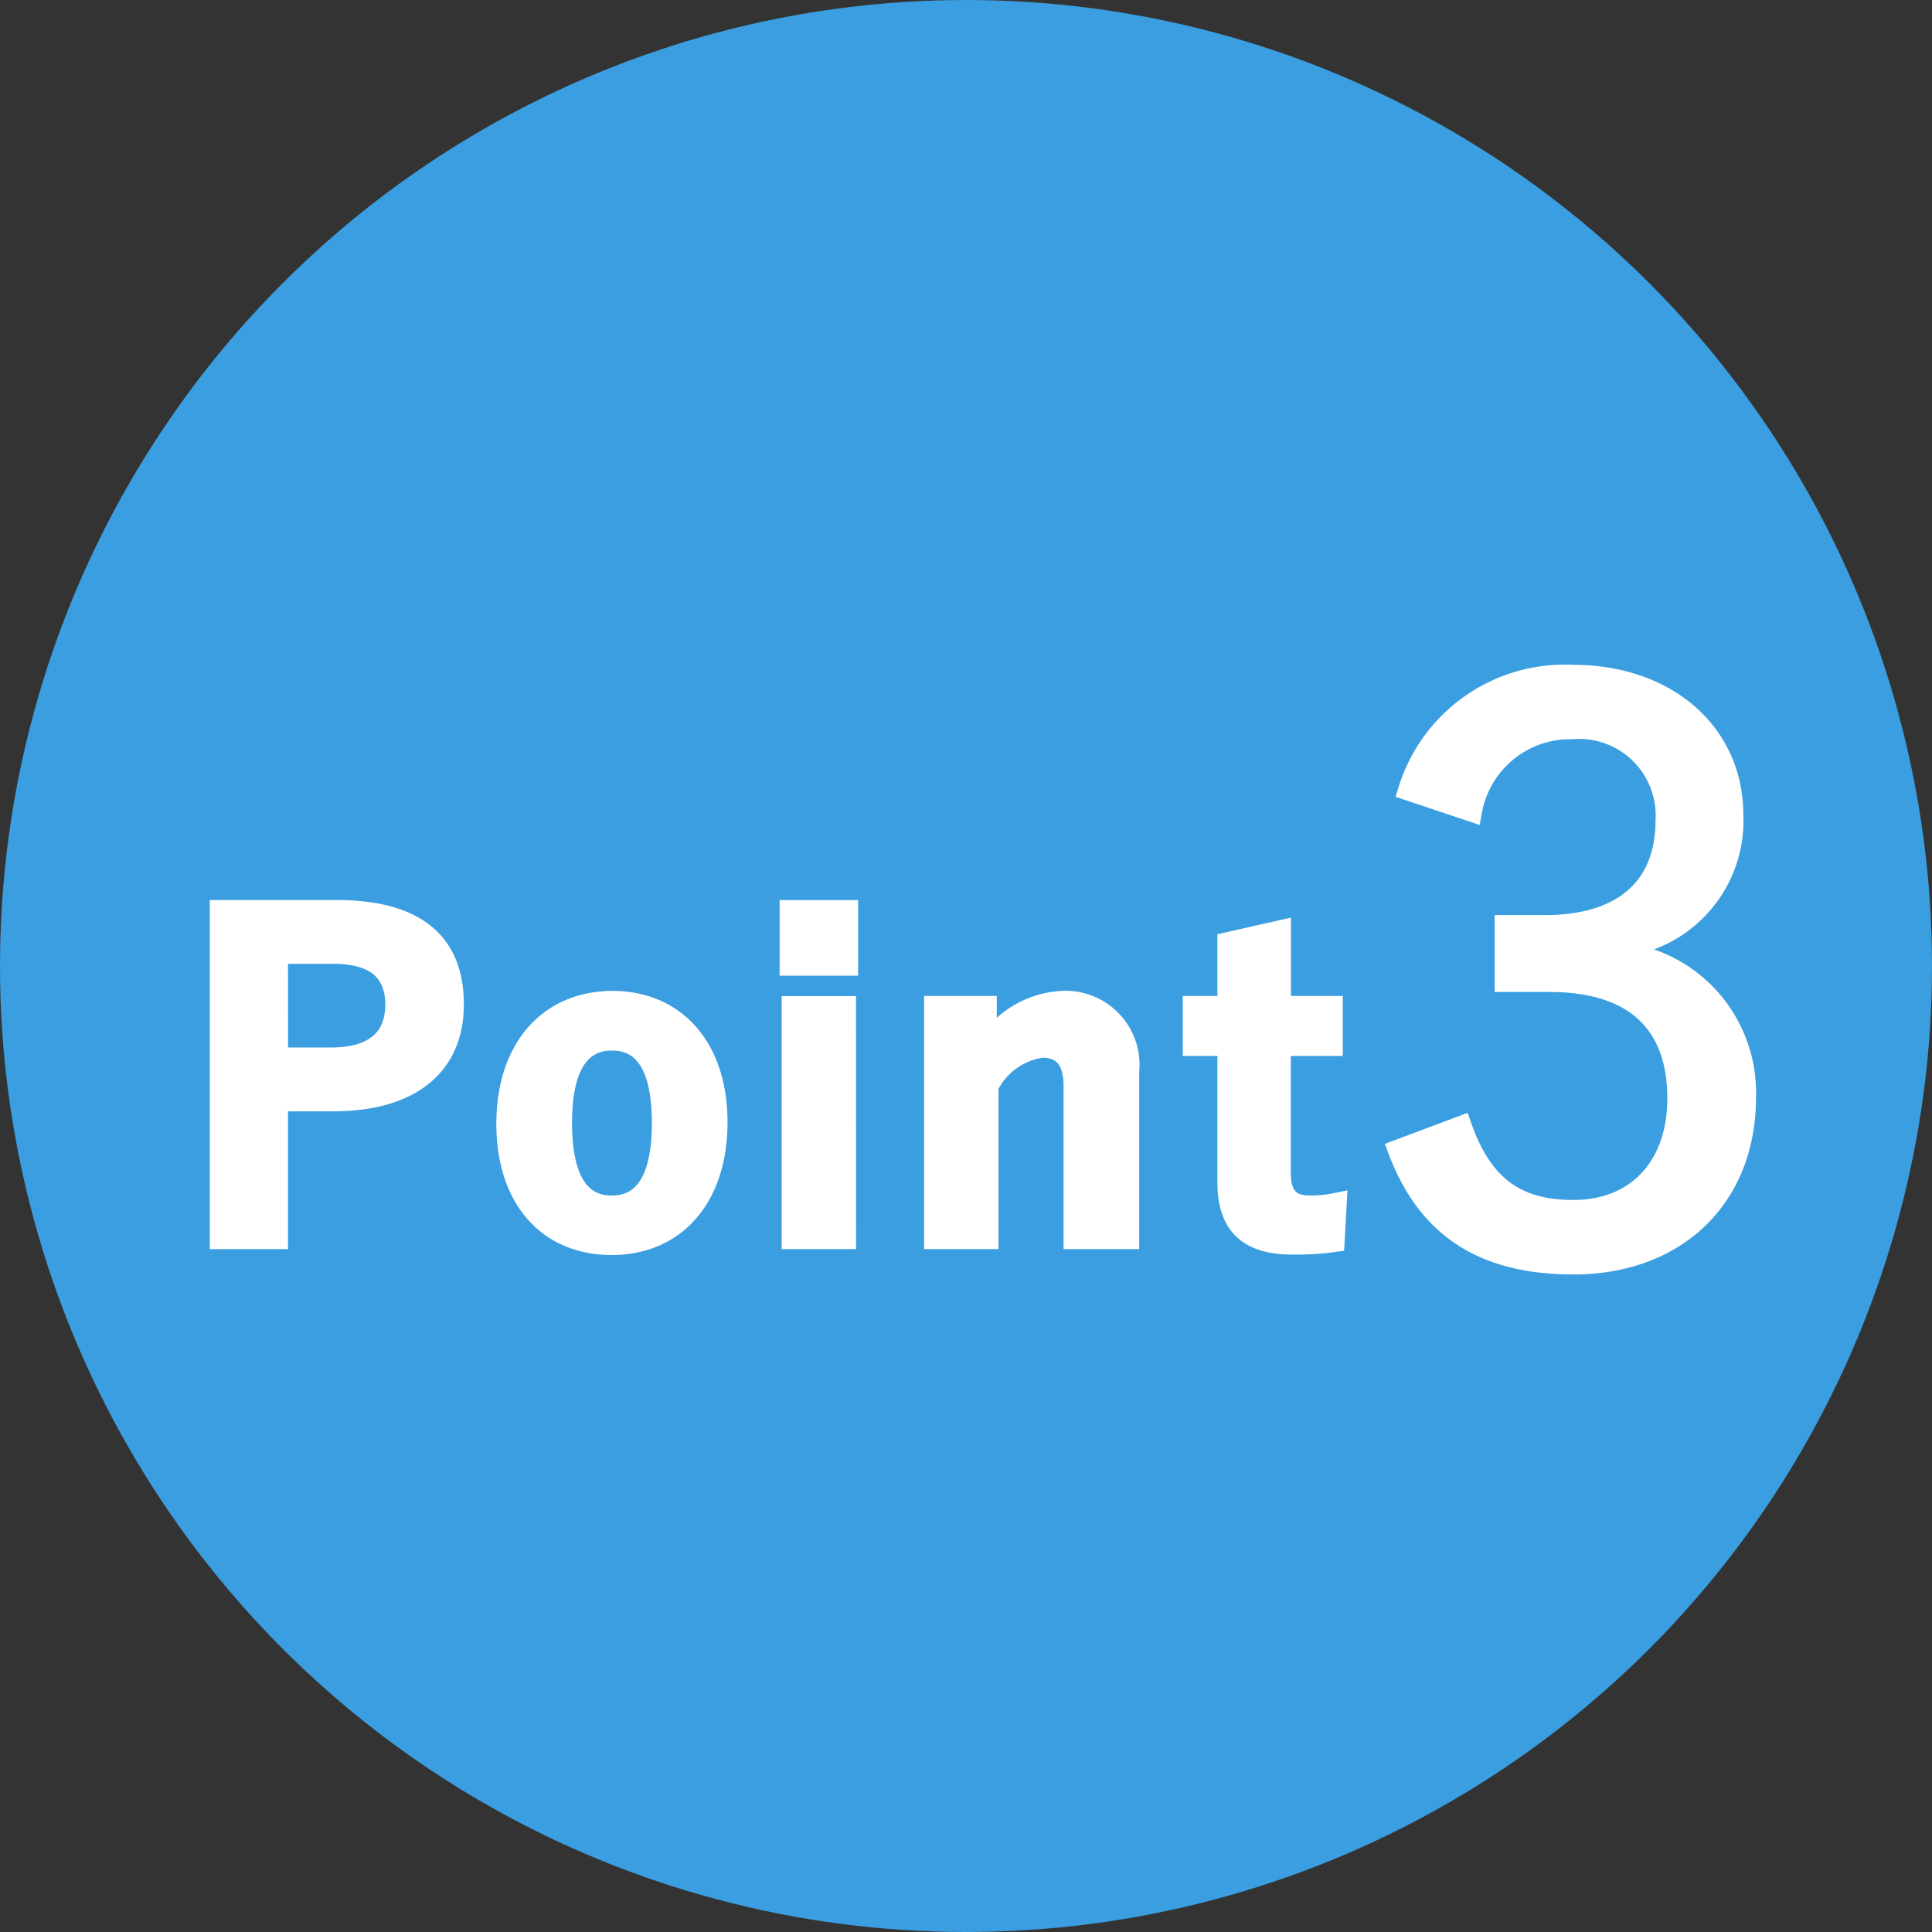
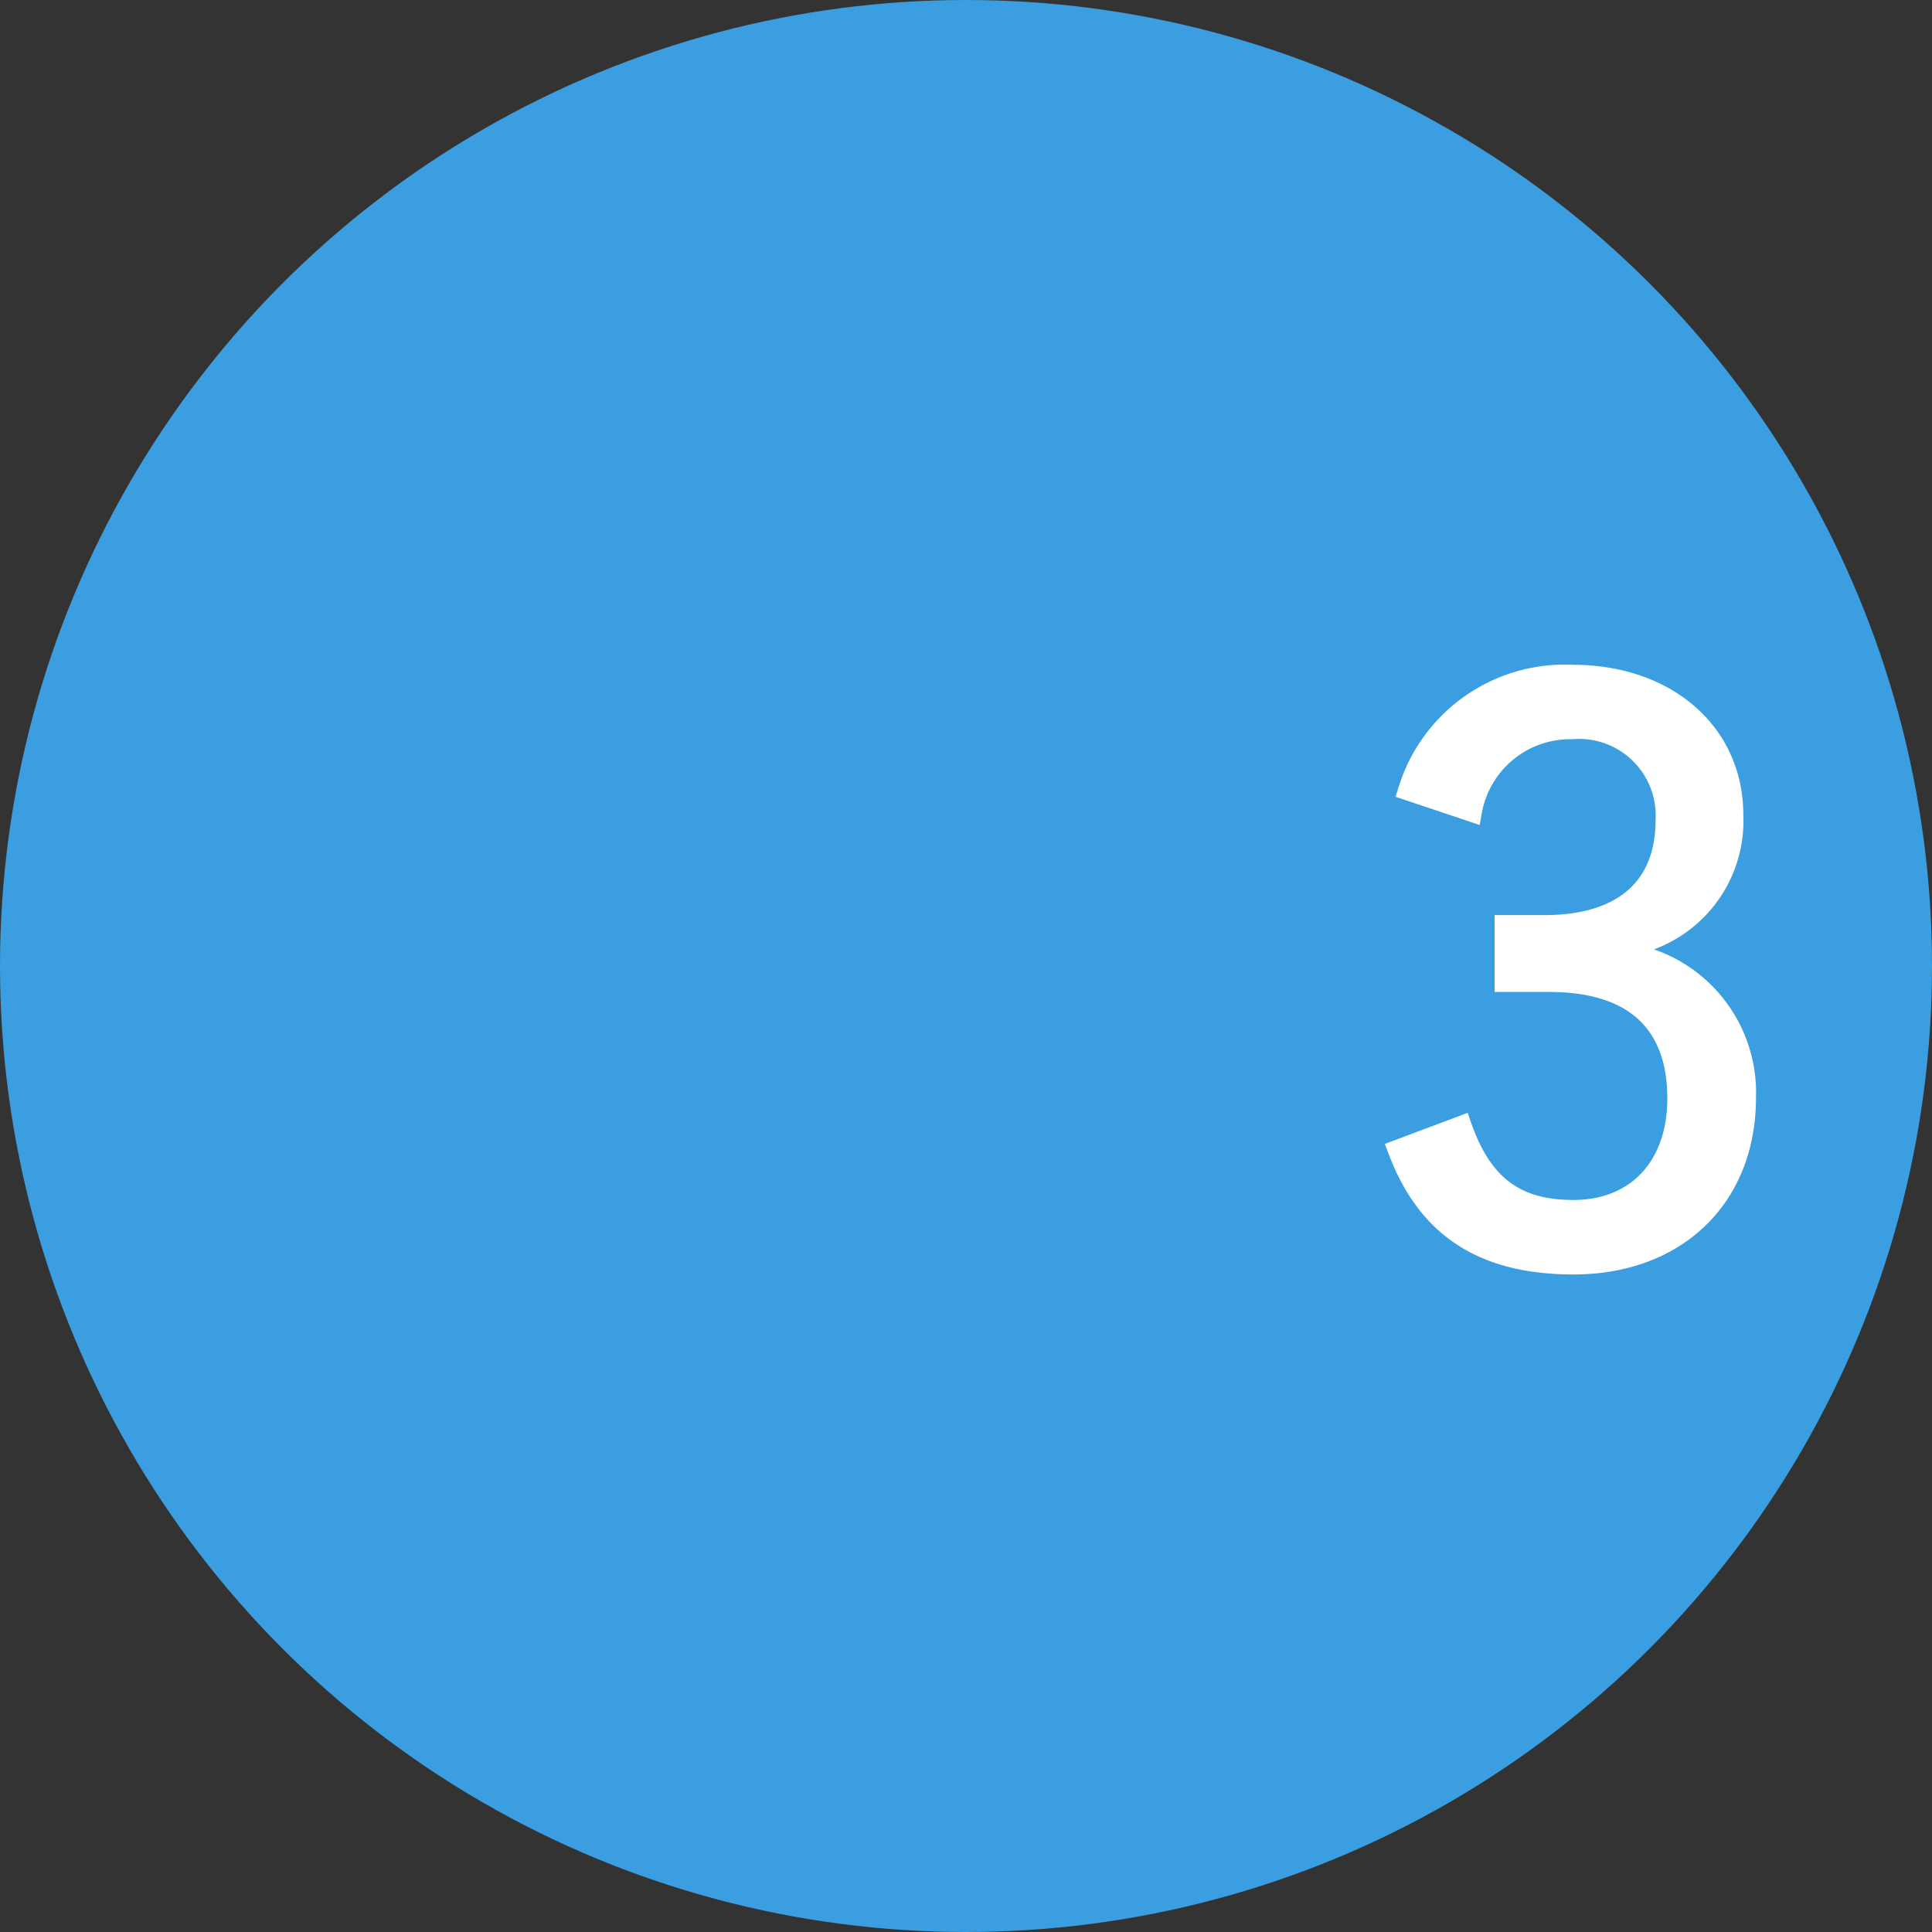
<svg xmlns="http://www.w3.org/2000/svg" width="64" height="64" viewBox="0 0 64 64">
  <rect x="0" y="0" width="64" height="64" fill="#333333" stroke="none" />
  <g id="グループ_13" data-name="グループ 13" transform="translate(6 19)">
    <circle id="楕円形_1" data-name="楕円形 1" cx="32" cy="32" r="32" transform="translate(-6 -19)" fill="#3a9ee0" />
-     <path id="パス_263" data-name="パス 263" d="M1.3-10.836V.028h1.89V-4.536H5.026c2.6,0,3.99-1.19,3.99-3.192s-1.2-3.108-3.878-3.108Zm1.89,1.414H5.04c1.442,0,2.072.63,2.072,1.708,0,1.106-.7,1.764-2.142,1.764H3.192Zm11.088,1.6c-2.086,0-3.486,1.554-3.486,4.046s1.372,4,3.472,4,3.486-1.554,3.486-4.046S16.352-7.826,14.28-7.826Zm0,1.274c1.134,0,1.666.98,1.666,2.744,0,1.792-.546,2.758-1.68,2.758S12.6-2.03,12.6-3.808,13.146-6.552,14.28-6.552Zm7.728-1.106H20.244V.028h1.764Zm.07-3.178h-1.9V-9.03h1.9ZM26.67-7.658H24.962V.028h1.764v-5.04a2.355,2.355,0,0,1,1.792-1.3c.686,0,1.064.406,1.064,1.288V.028h1.806V-5.516a2.1,2.1,0,0,0-2.2-2.31,3.133,3.133,0,0,0-2.52,1.512Zm9.744-2.506-1.736.392v2.114H33.53V-6.37h1.148v4.536C34.678-.42,35.364.21,36.82.21A9.25,9.25,0,0,0,38.192.126l.07-1.26a4.034,4.034,0,0,1-.9.084c-.644,0-.952-.336-.952-1.106V-6.37h1.722V-7.658H36.414Z" transform="translate(0 22)" fill="#fff" stroke="#fff" stroke-width="0.7" />
    <path id="パス_262" data-name="パス 262" d="M3.744-15.132a3.323,3.323,0,0,1,3.328-2.73,2.886,2.886,0,0,1,3.12,3.042c0,2.158-1.352,3.484-4.03,3.484h-1.3V-9.49H6.318c2.886,0,4.264,1.43,4.264,3.874C10.582-3.328,9.2-1.9,7.124-1.9c-1.872,0-3.016-.78-3.718-2.782l-2.08.78c.988,2.626,2.886,3.77,5.8,3.77,3.38,0,5.694-2.184,5.694-5.512a4.673,4.673,0,0,0-4-4.784v-.234A4.191,4.191,0,0,0,12.4-15c0-2.73-2.21-4.628-5.3-4.628a5.412,5.412,0,0,0-5.434,3.8Z" transform="translate(39 23)" fill="#fff" stroke="#fff" stroke-width="0.7" />
  </g>
</svg>